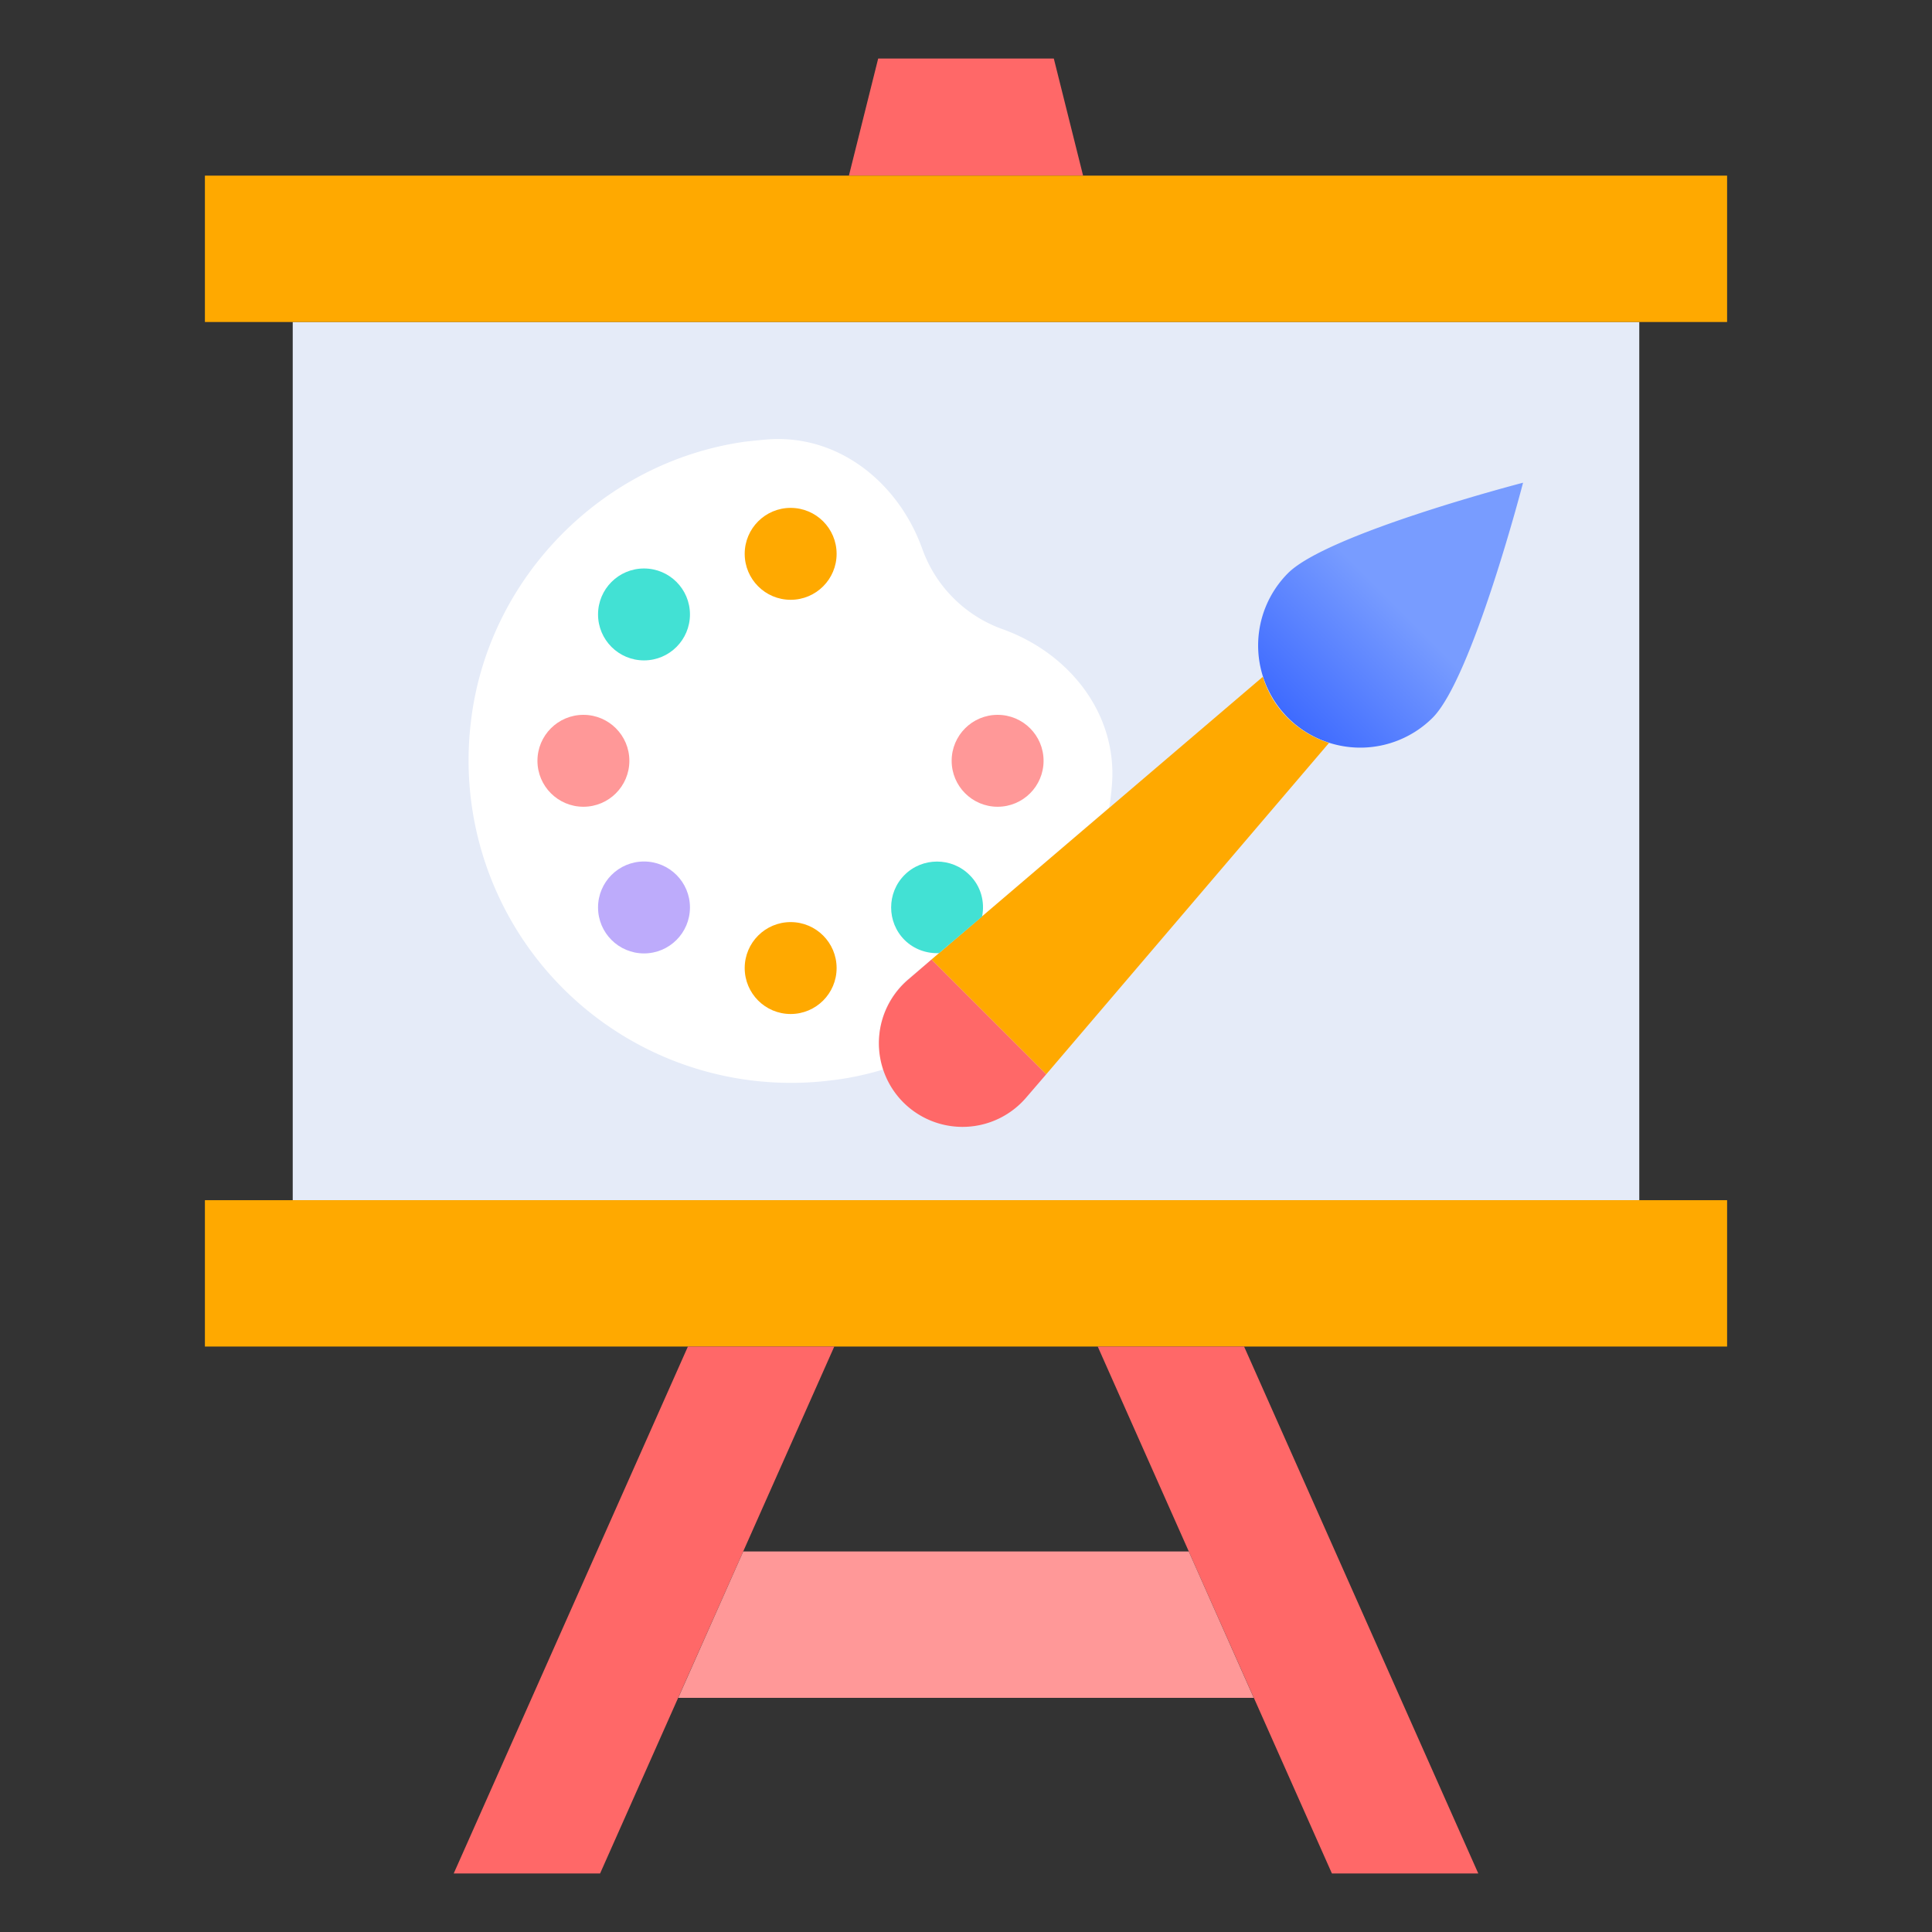
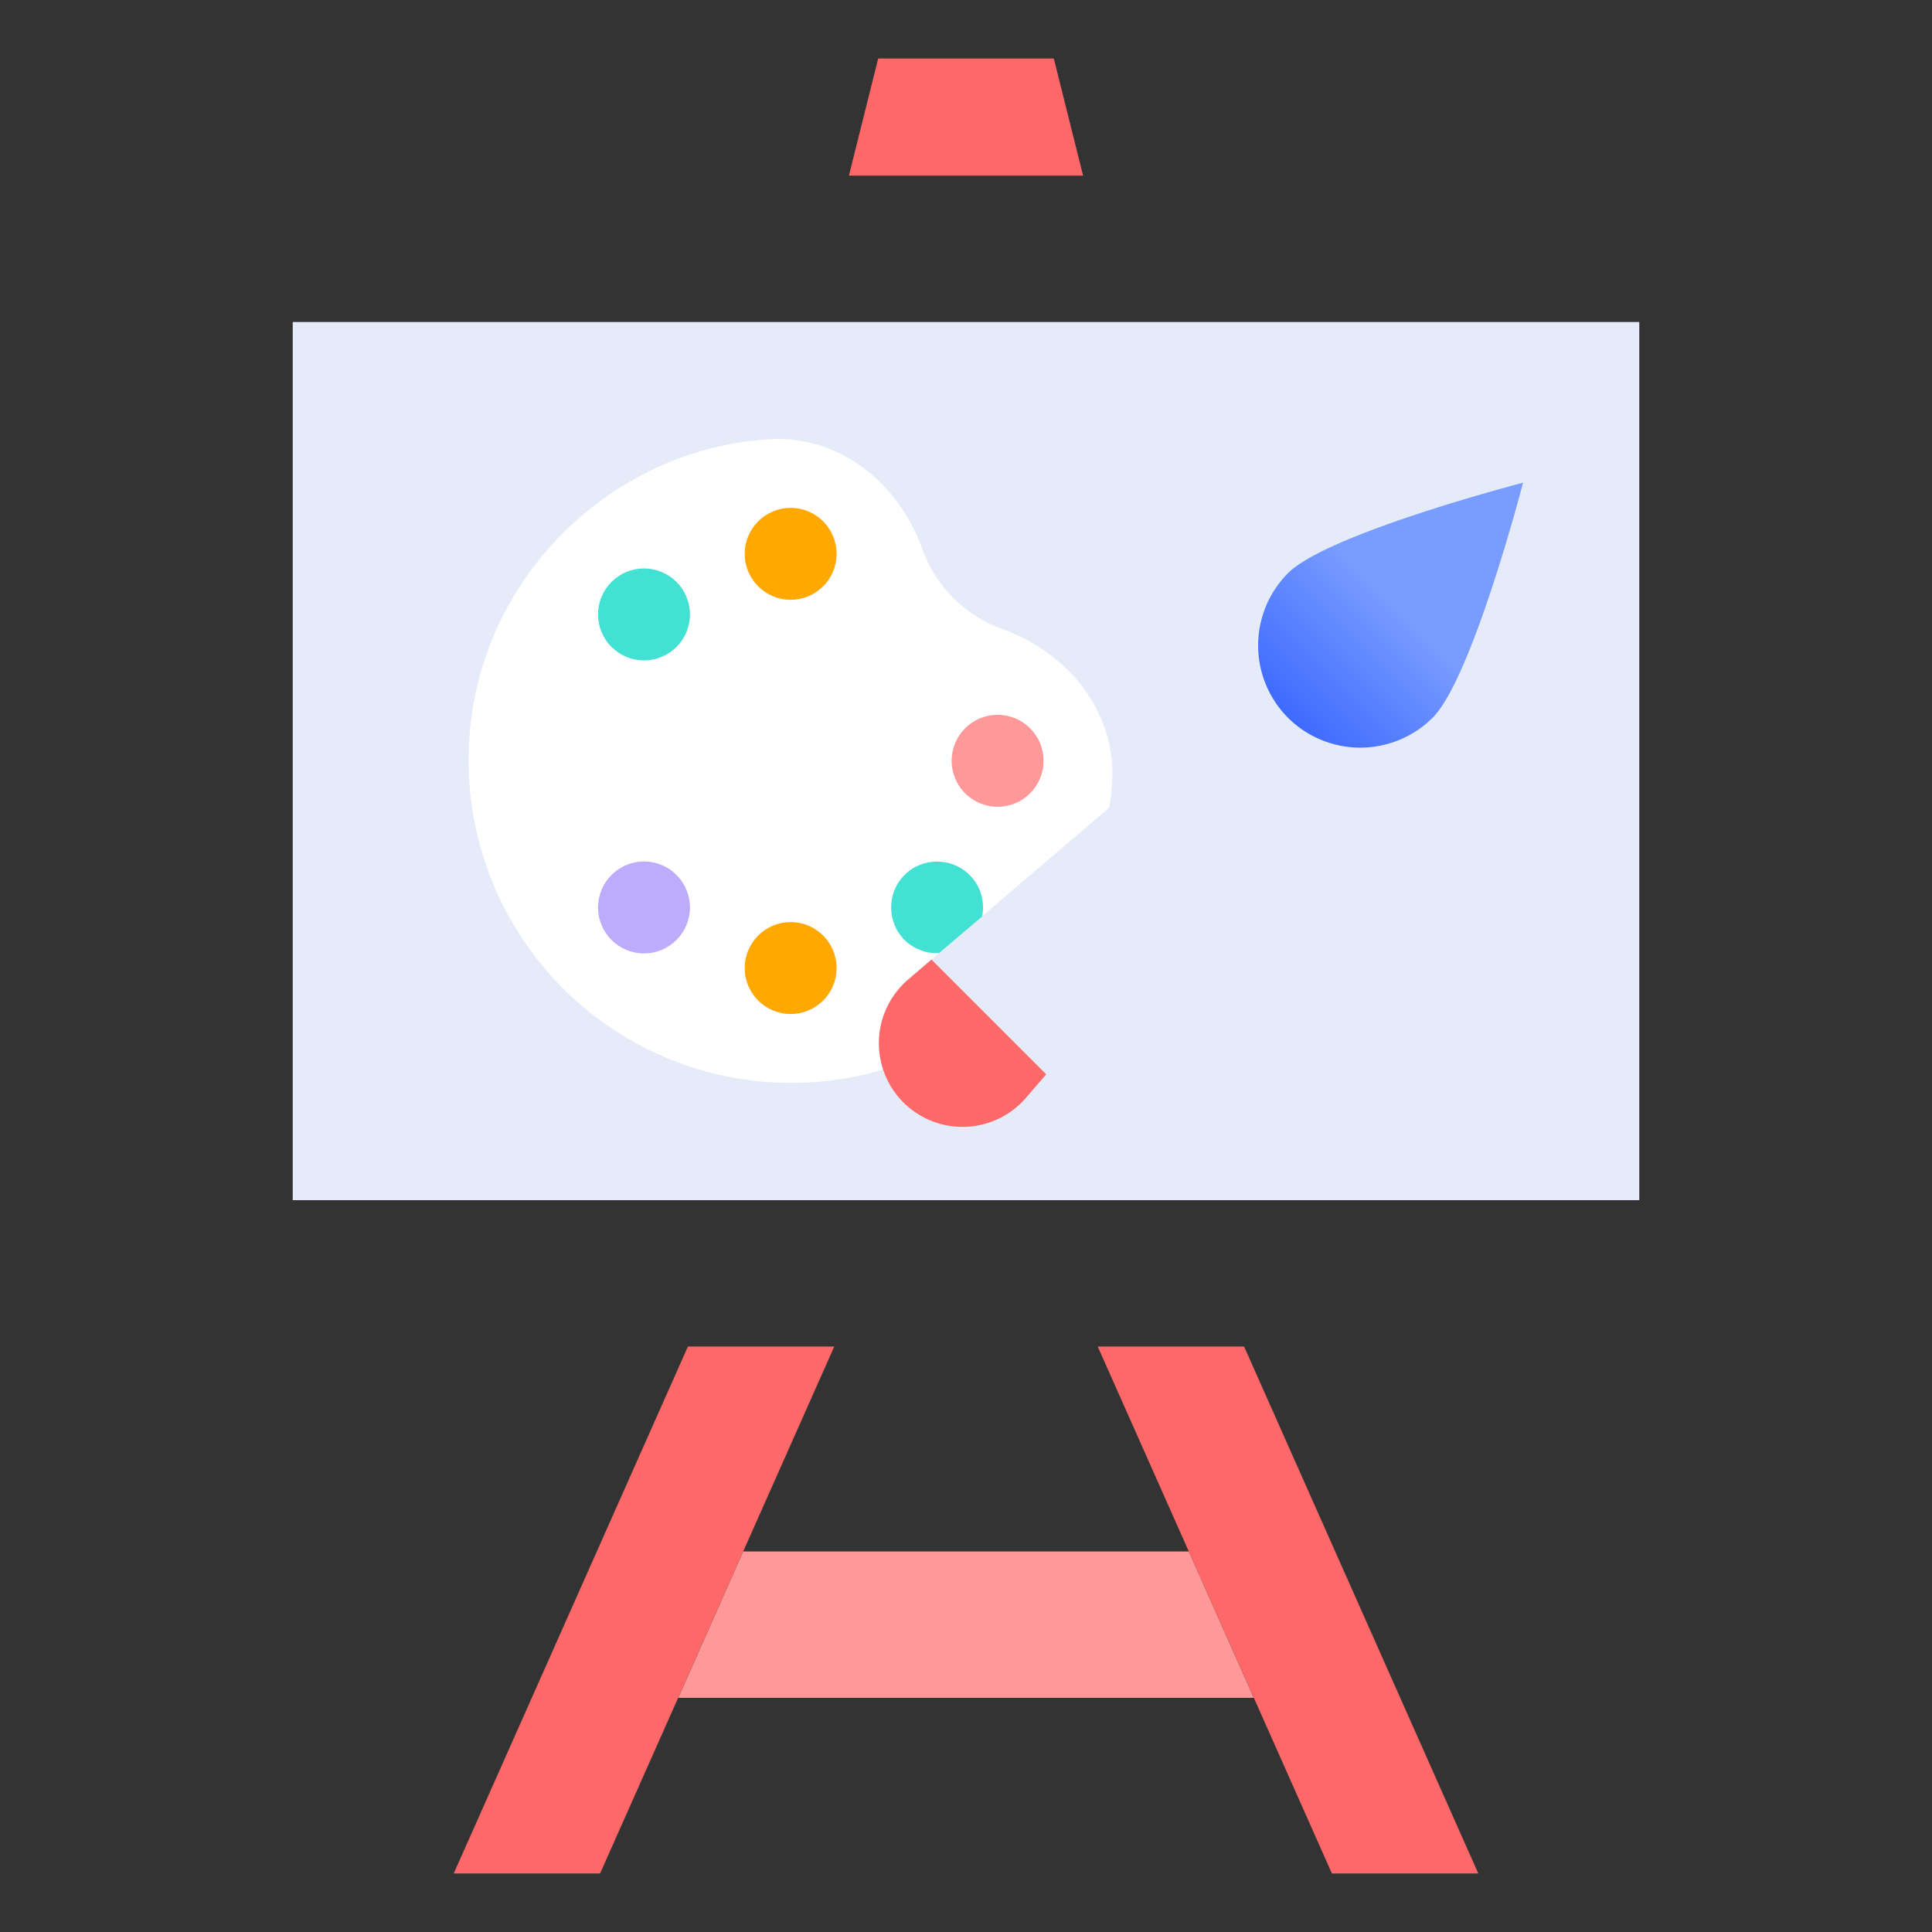
<svg xmlns="http://www.w3.org/2000/svg" viewBox="0 0 66 66" id="paintings">
  <rect x="0" y="0" width="66" height="66" fill="#333333" stroke="none" />
  <path fill="#e5ebf8" d="M10 11h46v30H10z" />
  <path fill="#fff" d="m31.02 33.45.8-.67 6.07-5.19c0-.01 0-.02.01-.03.04-.27.07-.54.09-.81.16-2.4-1.48-4.45-3.75-5.26-.61-.22-1.18-.57-1.67-1.06s-.84-1.06-1.06-1.67c-.81-2.27-2.86-3.92-5.26-3.75-.27.02-.54.05-.81.08-4.87.69-8.77 4.66-9.35 9.54a11.016 11.016 0 0 0 12.28 12.28c.62-.07 1.23-.2 1.82-.38-.37-1.06-.09-2.29.83-3.08z" />
  <path fill="#ff6868" d="M36 2h-6l-1 4h8z" />
-   <path fill="#ffa900" d="M7 41h52v5H7z" />
  <path fill="#ff6868" d="m20.5 64 8-18h-5l-8 18zM50.5 64l-8-18h-5l8 18z" />
-   <path fill="#ffa900" d="M7 6h52v5H7z" />
  <path fill="#ff9898" d="M23.17 58h19.66l-2.22-5H25.39z" />
-   <circle cx="19.93" cy="25.99" r="1.57" fill="#ff9898" />
  <circle cx="34.08" cy="25.99" r="1.57" fill="#ff9898" />
  <circle cx="22" cy="31" r="1.57" fill="#bdabfb" />
  <circle cx="27.01" cy="33.07" r="1.57" fill="#ffa900" />
  <circle cx="27.01" cy="18.92" r="1.57" fill="#ffa900" />
  <circle cx="22" cy="20.99" r="1.57" fill="#42e1d4" />
  <linearGradient id="a" x1="43.33" x2="47.773" y1="25.188" y2="20.745" gradientUnits="userSpaceOnUse">
    <stop offset="0" stop-color="#3462ff" />
    <stop offset="1" stop-color="#789cff" />
  </linearGradient>
  <path fill="url(#a)" d="M48.94 24.52a3.5 3.5 0 0 1-4.94 0 3.5 3.5 0 0 1 0-4.94c1.36-1.36 8.03-3.09 8.03-3.09s-1.73 6.67-3.09 8.03z" />
-   <path fill="#ffa900" d="M45.4 25.38c-.51-.16-1-.45-1.41-.85-.41-.41-.69-.89-.85-1.41l-11.32 9.66 3.92 3.92 9.66-11.32z" />
  <path fill="#ff6868" d="m35.74 36.7-3.92-3.92-.79.68a2.862 2.862 0 0 0-.17 4.2 2.862 2.862 0 0 0 4.2-.17l.68-.79z" />
  <path fill="#42e1d4" d="m32.08 32.56 1.47-1.25c.1-.5-.04-1.04-.43-1.42-.61-.61-1.61-.61-2.22 0-.61.61-.61 1.61 0 2.22.32.32.76.47 1.18.45z" />
</svg>